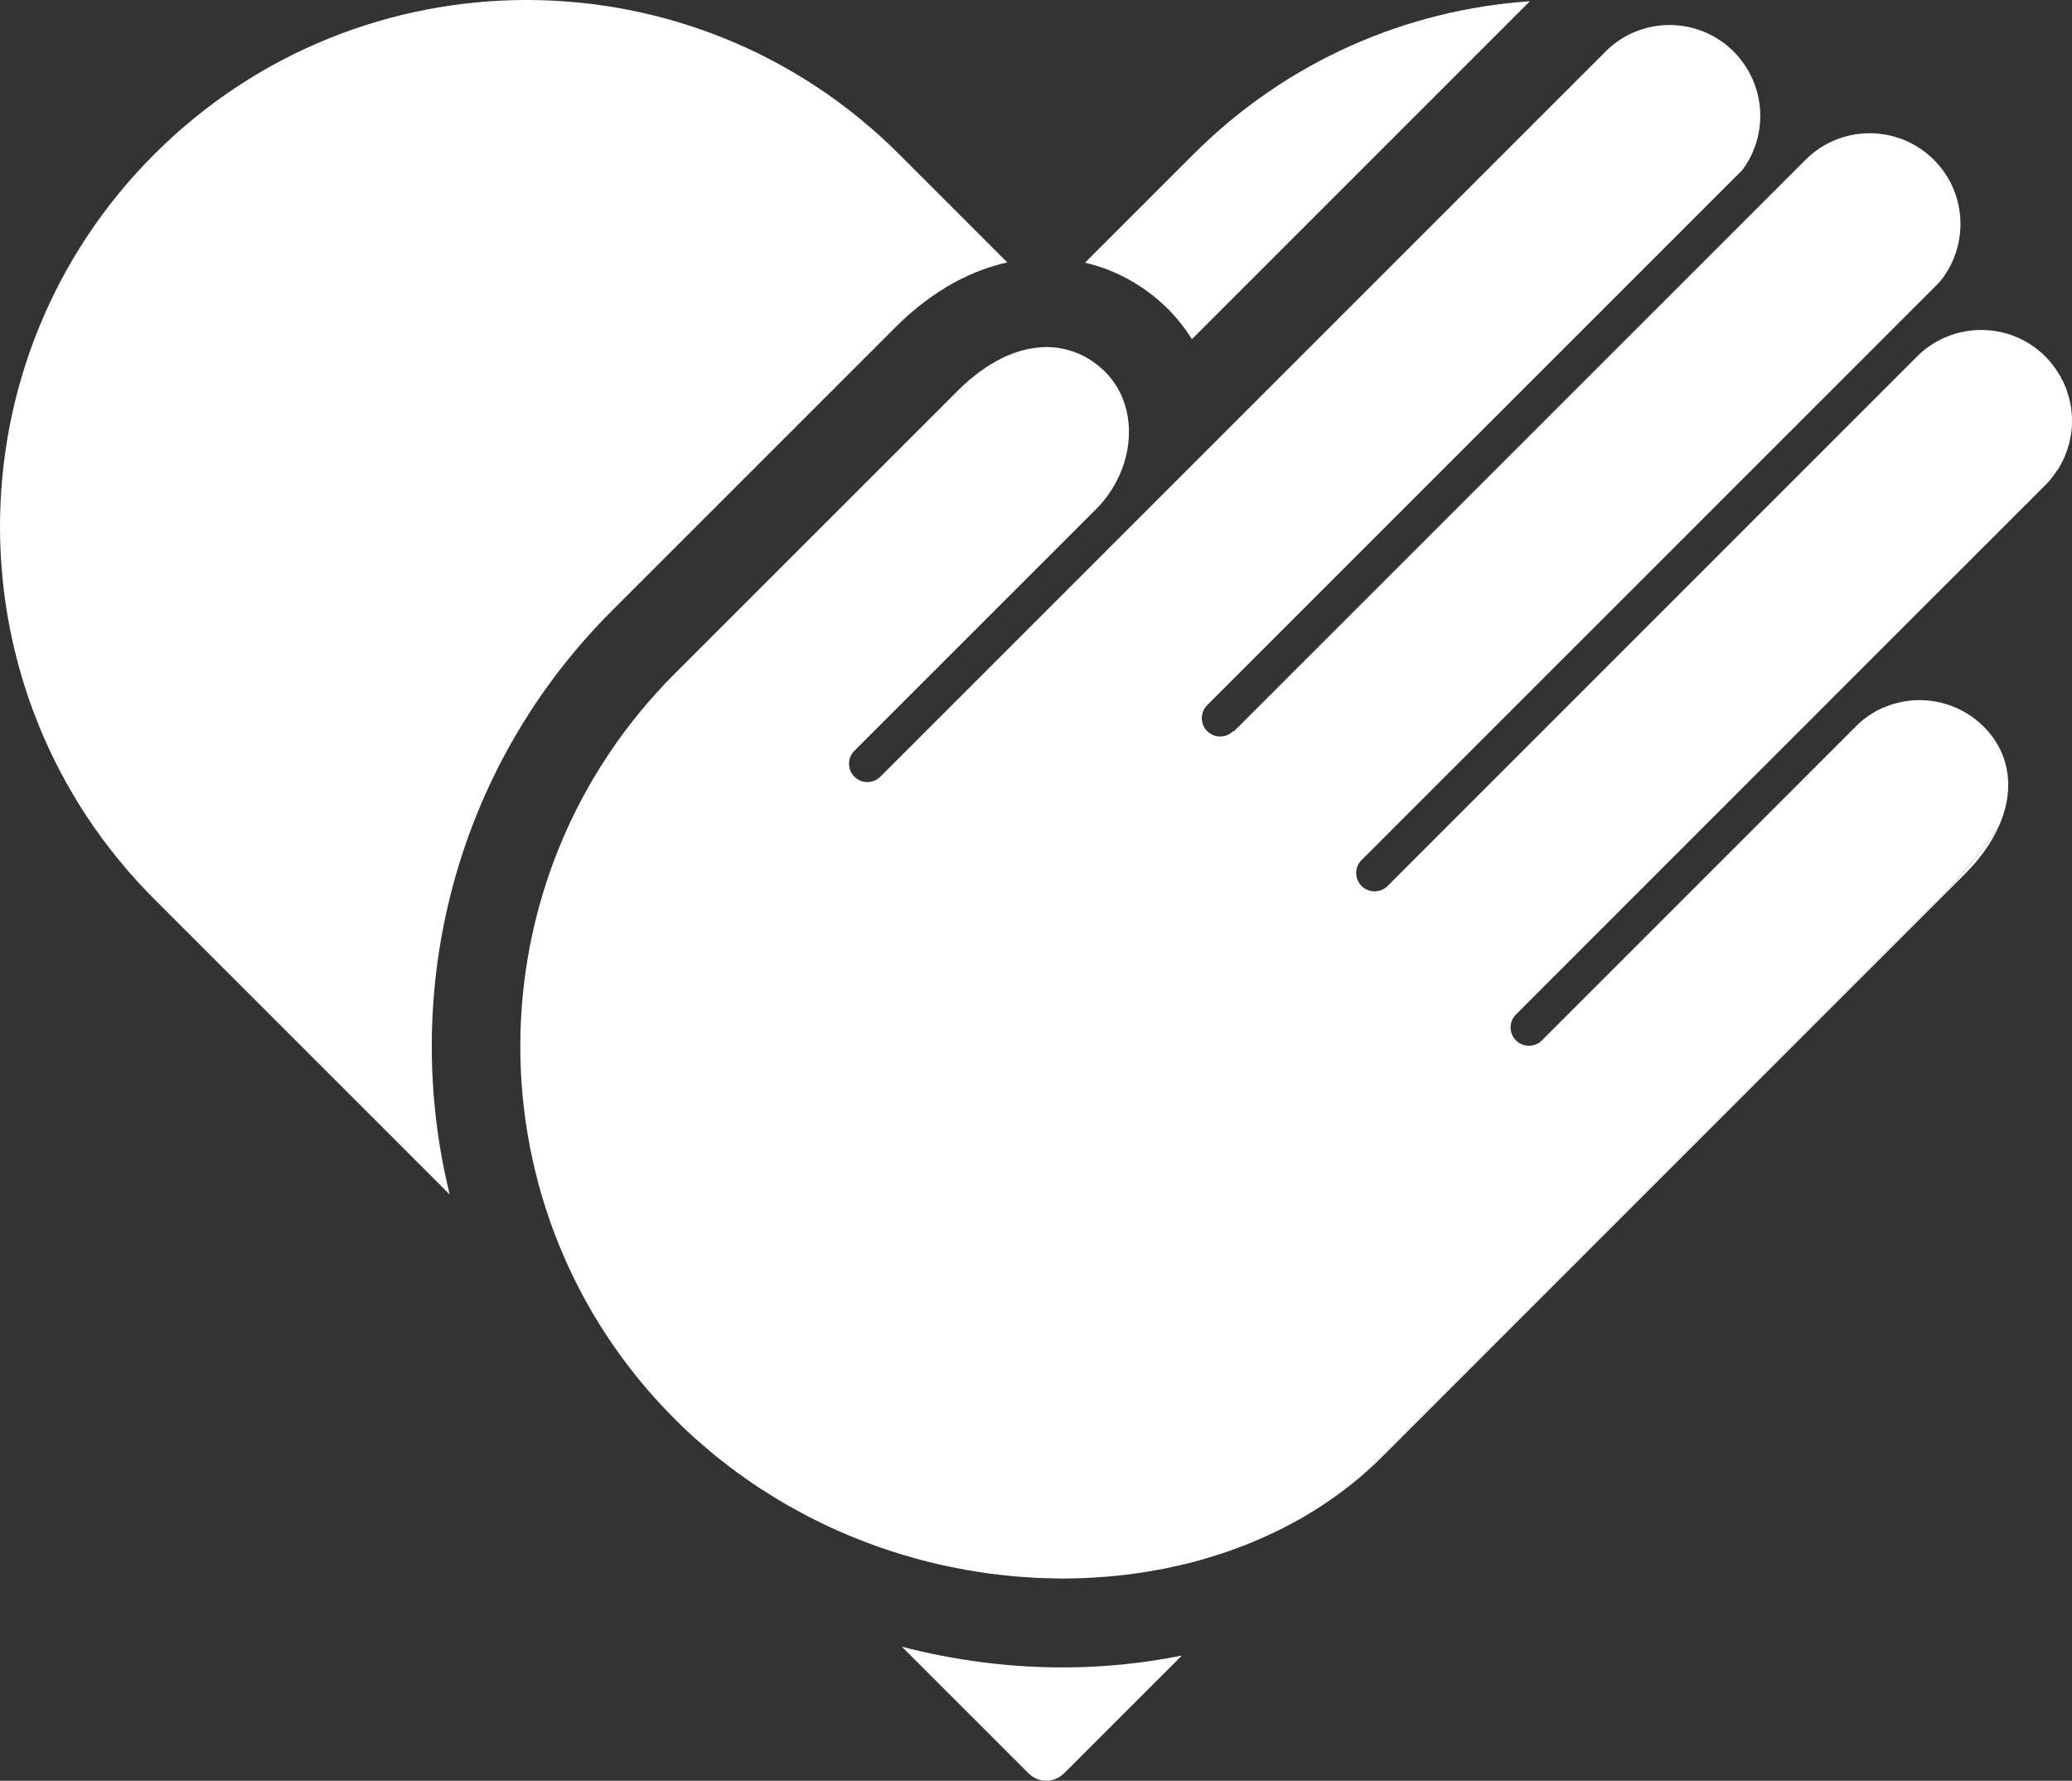
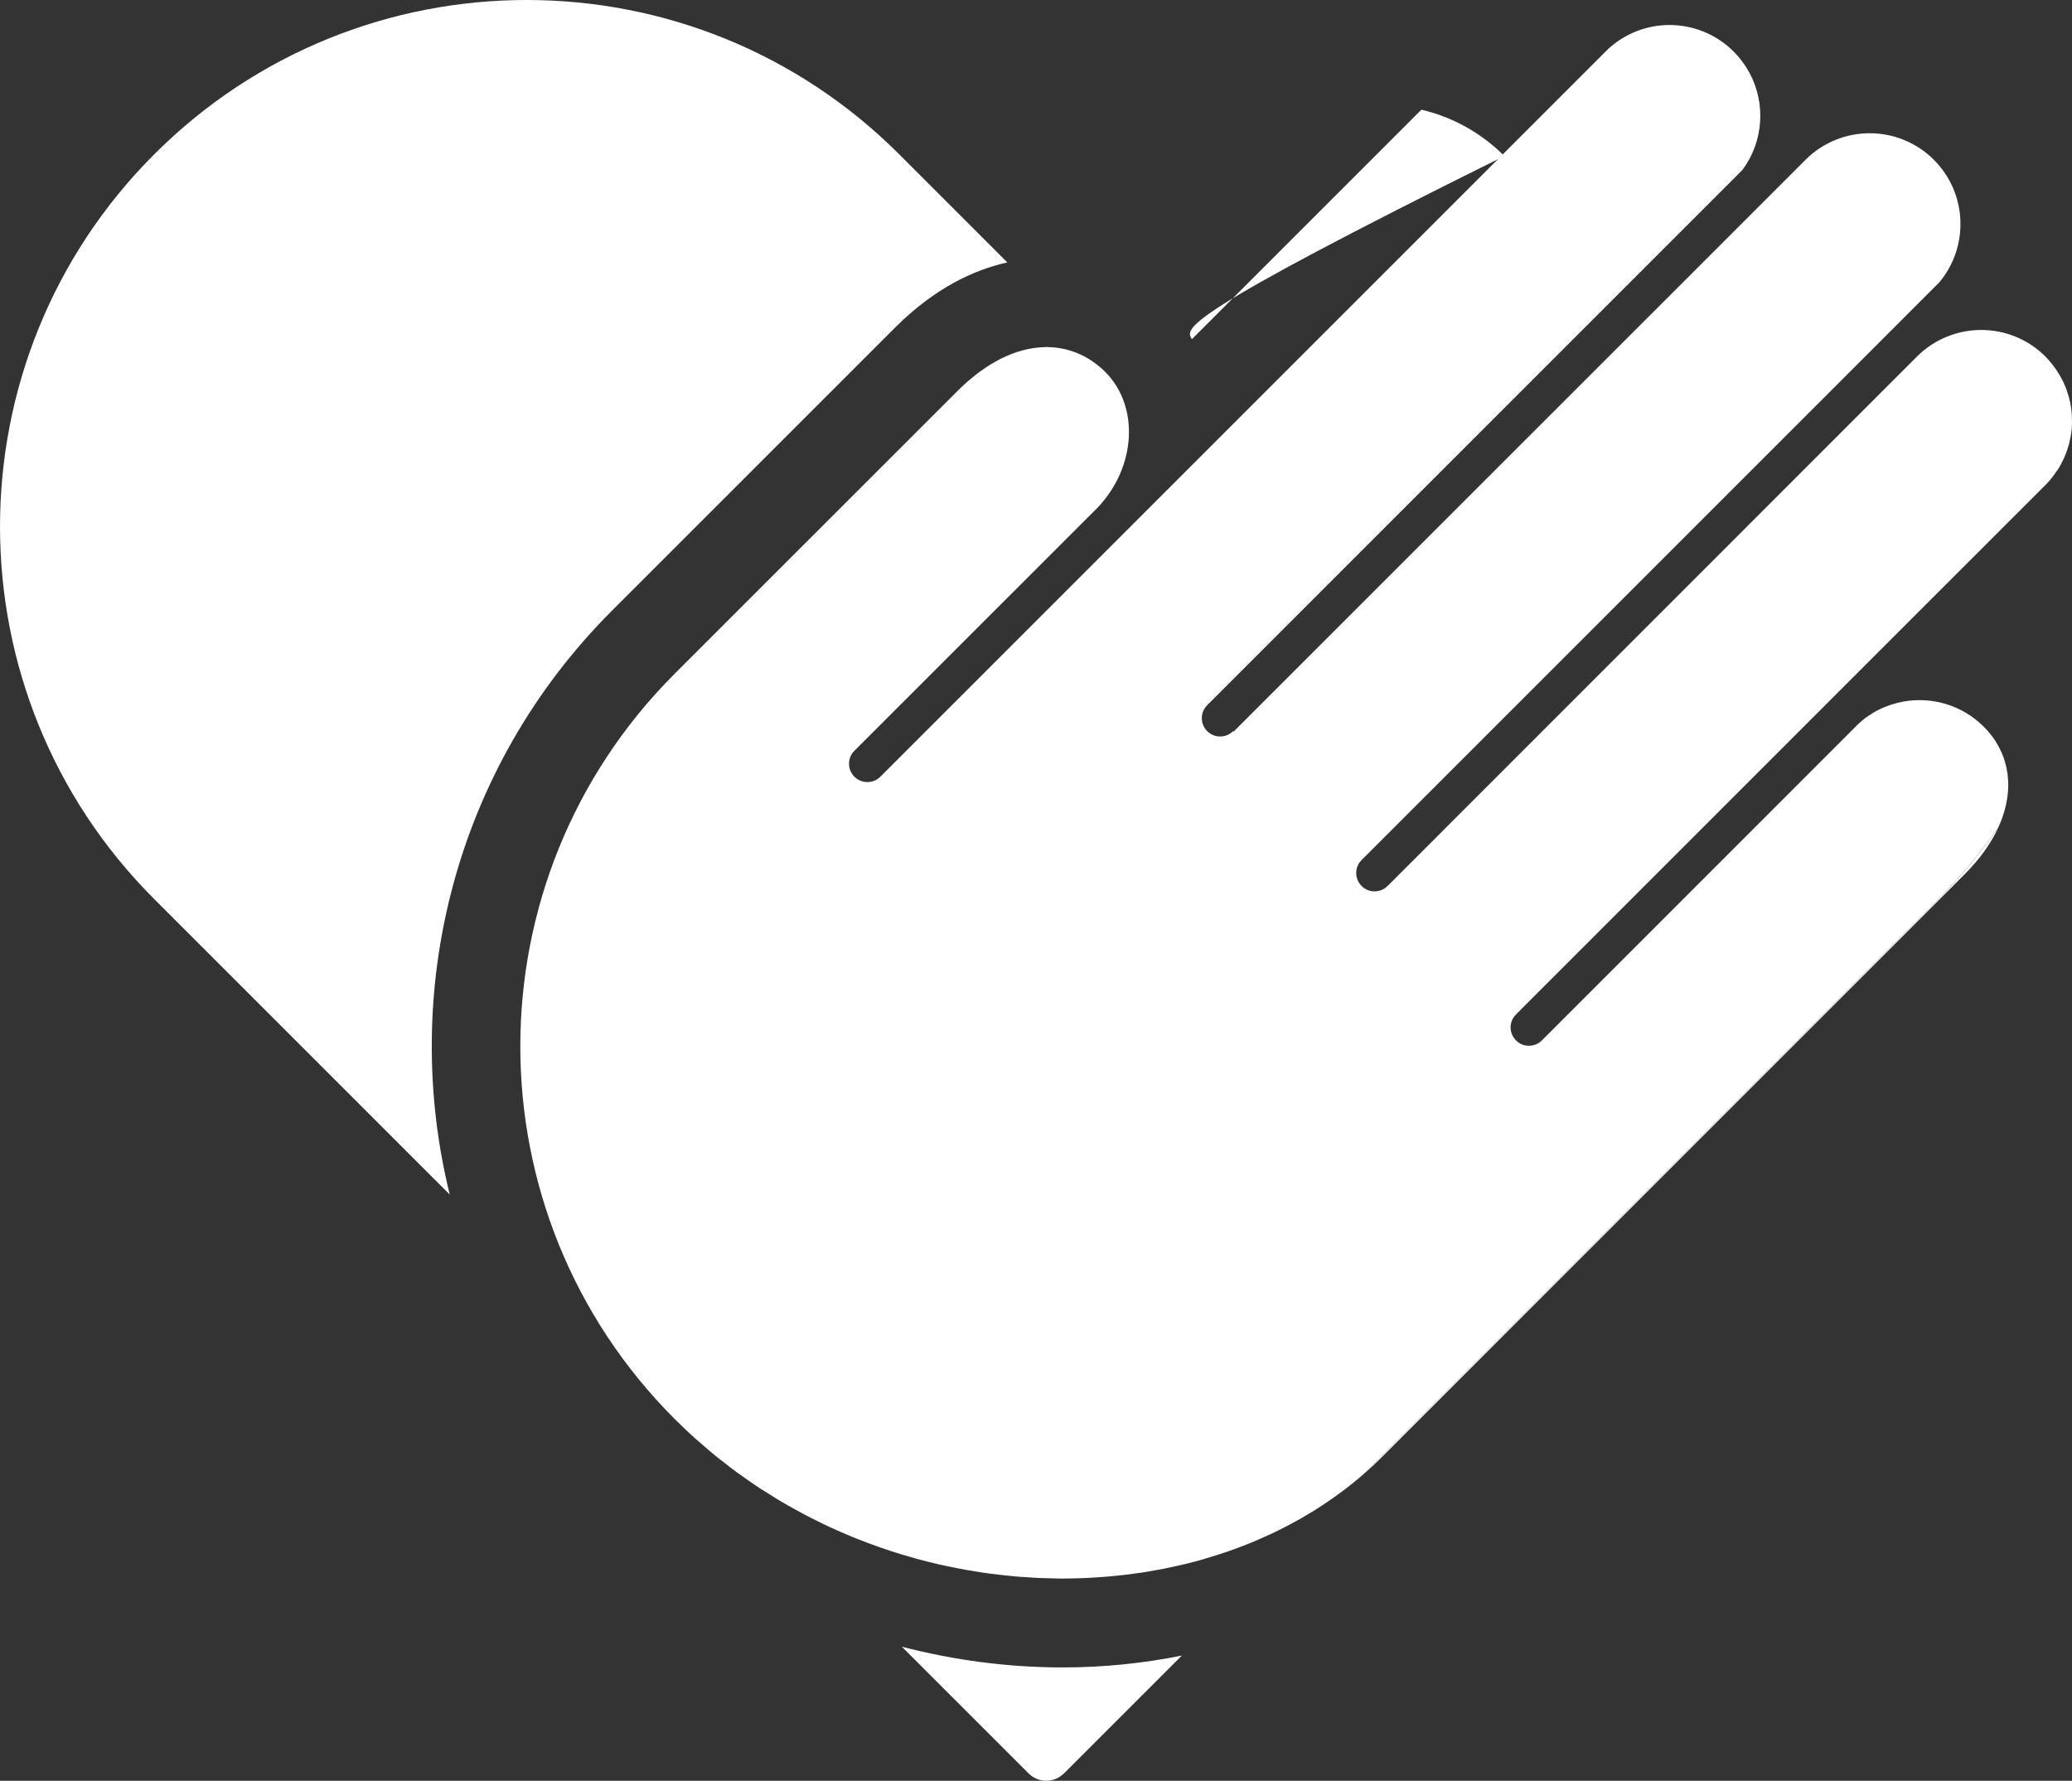
<svg xmlns="http://www.w3.org/2000/svg" version="1.1" x="0px" y="0px" width="89.999px" height="77.353px" viewBox="0 0 89.999 77.353" style="enable-background:new 0 0 89.999 77.353;" xml:space="preserve">
  <rect x="0" y="0" width="89.999" height="77.353" fill="#333333" stroke="none" />
  <style type="text/css">
	.st0{fill:#FFFFFF;}
</style>
  <defs>
</defs>
  <g>
    <path class="st0" d="M52.863,67.545c-0.192,0.061-0.383,0.121-0.579,0.178C52.48,67.666,52.672,67.606,52.863,67.545z" />
    <path class="st0" d="M43.694,15.475c0.085-0.038,0.171-0.074,0.257-0.107C43.865,15.402,43.778,15.437,43.694,15.475z" />
    <path class="st0" d="M44.157,15.294c0.084-0.027,0.167-0.052,0.252-0.075C44.324,15.242,44.241,15.267,44.157,15.294z" />
    <path class="st0" d="M43.222,15.715c0.088-0.05,0.176-0.099,0.264-0.143C43.397,15.616,43.311,15.665,43.222,15.715z" />
    <path class="st0" d="M42.238,16.395c0.103-0.085,0.206-0.169,0.31-0.246C42.444,16.225,42.341,16.309,42.238,16.395z" />
    <path class="st0" d="M46.605,15.27c0.048,0.017,0.097,0.034,0.145,0.052C46.702,15.303,46.653,15.286,46.605,15.27z" />
    <path class="st0" d="M45.876,15.1c0.049,0.006,0.097,0.015,0.146,0.022C45.973,15.114,45.925,15.106,45.876,15.1z" />
    <path class="st0" d="M46.247,15.165c0.05,0.012,0.1,0.025,0.147,0.039C46.347,15.19,46.297,15.176,46.247,15.165z" />
    <path class="st0" d="M41.605,16.964c0.157-0.157,0.313-0.301,0.471-0.438C41.919,16.662,41.763,16.807,41.605,16.964z" />
-     <path class="st0" d="M45.495,15.074c0.043,0,0.087,0.005,0.133,0.007C45.583,15.079,45.54,15.074,45.495,15.074z" />
    <path class="st0" d="M44.612,15.169c0.082-0.018,0.164-0.032,0.246-0.044C44.777,15.137,44.694,15.151,44.612,15.169z" />
    <path class="st0" d="M45.056,15.096c0.084-0.009,0.167-0.013,0.249-0.016C45.222,15.084,45.141,15.087,45.056,15.096z" />
    <path class="st0" d="M42.741,16.017c0.093-0.064,0.186-0.127,0.279-0.186C42.926,15.889,42.833,15.952,42.741,16.017z" />
    <path class="st0" d="M36.018,66.322c-0.181-0.083-0.359-0.173-0.538-0.262C35.659,66.149,35.837,66.238,36.018,66.322z" />
    <path class="st0" d="M37.062,66.777c-0.181-0.075-0.361-0.152-0.541-0.23C36.701,66.624,36.882,66.701,37.062,66.777z" />
-     <path class="st0" d="M38.12,67.179c-0.181-0.065-0.361-0.132-0.542-0.2C37.758,67.047,37.939,67.114,38.12,67.179z" />
    <path class="st0" d="M39.188,67.529c-0.181-0.055-0.361-0.11-0.541-0.17C38.827,67.418,39.008,67.474,39.188,67.529z" />
-     <path class="st0" d="M30.181,62.471c-0.298-0.27-0.591-0.547-0.877-0.834C29.59,61.924,29.882,62.201,30.181,62.471z" />
-     <path class="st0" d="M34.988,65.813c-0.18-0.095-0.357-0.193-0.535-0.292C34.632,65.619,34.808,65.718,34.988,65.813z" />
    <path class="st0" d="M33.979,65.251c-0.18-0.104-0.357-0.216-0.535-0.329C33.623,65.035,33.799,65.147,33.979,65.251z" />
    <path class="st0" d="M31.09,63.247c-0.202-0.164-0.398-0.336-0.595-0.506C30.692,62.911,30.888,63.083,31.09,63.247z" />
-     <path class="st0" d="M32.991,64.639c-0.181-0.119-0.359-0.245-0.536-0.368C32.632,64.394,32.811,64.52,32.991,64.639z" />
    <path class="st0" d="M32.027,63.969c-0.186-0.135-0.366-0.279-0.549-0.421C31.66,63.69,31.84,63.834,32.027,63.969z" />
    <path class="st0" d="M81.007,31.204c-0.083,0.062-0.163,0.128-0.241,0.198l-0.062,0.062C80.803,31.372,80.903,31.283,81.007,31.204   z" />
    <path class="st0" d="M81.103,31.134c0.15-0.106,0.304-0.204,0.465-0.286C81.407,30.931,81.254,31.028,81.103,31.134z" />
    <path class="st0" d="M81.581,30.843c0.163-0.083,0.334-0.153,0.505-0.212C81.915,30.69,81.744,30.759,81.581,30.843z" />
    <path class="st0" d="M75.667,7.401c0.062-0.083,0.123-0.168,0.178-0.255c-0.056,0.09-0.121,0.175-0.185,0.26L75.667,7.401z" />
    <path class="st0" d="M46.951,15.41c0.047,0.022,0.093,0.044,0.139,0.067C47.043,15.454,46.998,15.432,46.951,15.41z" />
    <path class="st0" d="M82.689,30.472c-0.185,0.033-0.366,0.08-0.546,0.138C82.323,30.552,82.505,30.505,82.689,30.472z" />
    <path class="st0" d="M59.178,64.072c-0.622,0.541-1.289,1.03-1.992,1.476c1.021-0.646,1.969-1.388,2.814-2.232l25.328-25.331   c0.681-0.68,1.161-1.371,1.473-2.045c-0.764,1.095-1.63,2.141-2.606,3.117L59.178,64.072z" />
    <path class="st0" d="M75.306,2.241c0.103,0.103,0.198,0.21,0.287,0.32C75.503,2.451,75.407,2.343,75.306,2.241z" />
    <path class="st0" d="M75.623,2.604c0.079,0.101,0.154,0.204,0.221,0.31C75.777,2.808,75.702,2.705,75.623,2.604z" />
    <path class="st0" d="M47.284,15.59c0.044,0.026,0.087,0.051,0.128,0.08C47.37,15.641,47.327,15.616,47.284,15.59z" />
    <path class="st0" d="M47.611,15.815c0.033,0.026,0.069,0.052,0.104,0.079C47.681,15.866,47.646,15.841,47.611,15.815z" />
    <path class="st0" d="M40.266,67.827c-0.179-0.046-0.359-0.092-0.54-0.143C39.907,67.736,40.088,67.781,40.266,67.827z" />
    <path class="st0" d="M57.122,65.59c-0.195,0.12-0.394,0.235-0.593,0.354C56.729,65.825,56.926,65.71,57.122,65.59z" />
    <path class="st0" d="M47.591,68.519c-0.107,0.009-0.214,0.015-0.32,0.019C47.377,68.533,47.484,68.528,47.591,68.519z" />
    <path class="st0" d="M46.533,68.563c-0.087,0-0.172,0.003-0.259,0.003C46.361,68.566,46.445,68.563,46.533,68.563z" />
    <path class="st0" d="M48.604,68.435c-0.116,0.014-0.231,0.023-0.348,0.034C48.373,68.458,48.487,68.448,48.604,68.435z" />
    <path class="st0" d="M51.514,67.929c-0.114,0.027-0.232,0.053-0.348,0.079C51.28,67.982,51.398,67.956,51.514,67.929z" />
    <path class="st0" d="M54.675,66.867c-0.178,0.077-0.354,0.151-0.534,0.223C54.32,67.019,54.498,66.945,54.675,66.867z" />
    <path class="st0" d="M53.798,67.221c-0.172,0.065-0.345,0.13-0.519,0.188C53.452,67.351,53.625,67.286,53.798,67.221z" />
    <path class="st0" d="M49.594,68.309c-0.119,0.016-0.239,0.033-0.36,0.049C49.354,68.342,49.474,68.324,49.594,68.309z" />
    <path class="st0" d="M55.52,66.48c-0.18,0.088-0.363,0.174-0.547,0.256C55.155,66.654,55.34,66.568,55.52,66.48z" />
    <path class="st0" d="M50.562,68.14c-0.12,0.023-0.241,0.044-0.362,0.065C50.321,68.184,50.443,68.163,50.562,68.14z" />
    <path class="st0" d="M45.687,68.558c-0.17-0.005-0.338-0.006-0.508-0.013C45.348,68.552,45.516,68.553,45.687,68.558z" />
    <path class="st0" d="M56.334,66.052c-0.185,0.103-0.372,0.202-0.561,0.3C55.963,66.254,56.15,66.155,56.334,66.052z" />
    <path class="st0" d="M41.351,68.074c-0.18-0.037-0.359-0.074-0.539-0.115C40.992,68,41.171,68.037,41.351,68.074z" />
    <path class="st0" d="M44.606,68.511c-0.172-0.012-0.344-0.02-0.518-0.036C44.263,68.491,44.435,68.499,44.606,68.511z" />
    <path class="st0" d="M42.438,68.271c-0.178-0.028-0.356-0.057-0.535-0.089C42.081,68.214,42.258,68.242,42.438,68.271z" />
    <path class="st0" d="M43.522,68.416c-0.176-0.021-0.351-0.039-0.527-0.062C43.172,68.377,43.347,68.396,43.522,68.416z" />
    <path class="st0" d="M89.992,18.033c-0.013-0.184-0.034-0.367-0.072-0.548c-0.003-0.017-0.008-0.031-0.011-0.048   c-0.039-0.173-0.089-0.345-0.15-0.513c-0.009-0.023-0.015-0.046-0.023-0.068c-0.067-0.173-0.148-0.342-0.241-0.506   c-0.015-0.027-0.031-0.054-0.048-0.081c-0.09-0.151-0.191-0.298-0.302-0.439c-0.012-0.015-0.02-0.03-0.03-0.043v0.009   c-0.085-0.105-0.17-0.21-0.268-0.307c-1.543-1.541-4.039-1.541-5.583,0L60.289,38.468l-0.001-0.002l-0.02,0.02   c-0.156,0.156-0.36,0.233-0.564,0.233c-0.205,0-0.408-0.078-0.562-0.233c-0.312-0.312-0.312-0.816,0-1.128l21.402-21.401   l3.686-3.688c1.304-1.55,1.229-3.865-0.229-5.326c-1.541-1.541-4.043-1.539-5.58,0.001l-2.573,2.573l0,0L53.583,31.779l-0.02-0.021   l-0.001,0.001c-0.155,0.156-0.359,0.233-0.563,0.233c-0.205,0-0.408-0.078-0.563-0.233c-0.312-0.311-0.312-0.816,0-1.128   L75.66,7.406c0.063-0.085,0.129-0.17,0.185-0.26h0.001l0,0c0.819-1.287,0.819-2.941,0-4.228l0,0   c-0.001-0.001-0.001-0.002-0.002-0.002c-0.066-0.106-0.142-0.209-0.221-0.31c-0.01-0.014-0.02-0.029-0.03-0.043   c-0.089-0.11-0.185-0.218-0.287-0.32c-0.771-0.771-1.78-1.157-2.792-1.157c-0.948,0-1.896,0.346-2.648,1.028L38.24,33.739   c-0.156,0.156-0.36,0.233-0.564,0.233c-0.205,0-0.408-0.077-0.564-0.233c-0.311-0.312-0.311-0.817,0-1.127l10.582-10.581   c1.645-1.744,1.816-4.371,0.309-5.88c-0.093-0.091-0.188-0.177-0.285-0.258c-0.035-0.027-0.071-0.053-0.104-0.079   c-0.067-0.051-0.133-0.1-0.2-0.145c-0.041-0.028-0.084-0.053-0.128-0.08c-0.063-0.039-0.128-0.078-0.194-0.112   c-0.046-0.023-0.092-0.045-0.139-0.067c-0.066-0.031-0.132-0.062-0.2-0.088c-0.048-0.019-0.097-0.036-0.145-0.052   c-0.071-0.025-0.141-0.047-0.212-0.066c-0.048-0.014-0.098-0.027-0.147-0.039c-0.073-0.017-0.149-0.031-0.224-0.042   c-0.05-0.008-0.097-0.017-0.146-0.022c-0.082-0.01-0.165-0.015-0.248-0.019c-0.046-0.002-0.09-0.006-0.133-0.007   c-0.015,0-0.03-0.002-0.045-0.002c-0.048,0-0.097,0.007-0.145,0.009c-0.081,0.003-0.164,0.006-0.249,0.016   c-0.065,0.006-0.132,0.017-0.199,0.028c-0.082,0.012-0.164,0.026-0.246,0.044c-0.067,0.015-0.137,0.032-0.204,0.051   c-0.084,0.022-0.167,0.047-0.252,0.075c-0.068,0.023-0.137,0.048-0.206,0.074c-0.086,0.033-0.172,0.069-0.257,0.107   c-0.069,0.03-0.138,0.062-0.208,0.097c-0.088,0.044-0.176,0.093-0.264,0.143c-0.068,0.039-0.135,0.075-0.203,0.117   c-0.093,0.058-0.186,0.121-0.279,0.186c-0.064,0.044-0.128,0.085-0.192,0.132c-0.104,0.077-0.207,0.161-0.31,0.246   c-0.054,0.044-0.108,0.084-0.162,0.131c-0.157,0.136-0.314,0.281-0.471,0.438L29.304,29.266v0.001   c-8.939,8.943-8.938,23.43,0,32.37c0.286,0.287,0.579,0.564,0.877,0.834c0.104,0.093,0.21,0.178,0.314,0.271   c0.197,0.17,0.393,0.342,0.595,0.506c0.127,0.105,0.259,0.202,0.388,0.301c0.183,0.142,0.363,0.286,0.549,0.421   c0.141,0.103,0.285,0.202,0.429,0.302c0.177,0.123,0.355,0.249,0.536,0.368c0.15,0.097,0.302,0.189,0.454,0.283   c0.178,0.113,0.354,0.225,0.535,0.329c0.157,0.094,0.315,0.181,0.475,0.27c0.177,0.099,0.354,0.197,0.535,0.292   c0.163,0.086,0.326,0.166,0.491,0.247c0.179,0.089,0.357,0.179,0.538,0.262c0.167,0.076,0.335,0.151,0.503,0.225   c0.18,0.078,0.36,0.155,0.541,0.23c0.172,0.071,0.344,0.137,0.516,0.202c0.181,0.068,0.361,0.135,0.542,0.2   c0.176,0.061,0.352,0.121,0.528,0.18c0.18,0.06,0.36,0.115,0.541,0.17c0.179,0.055,0.358,0.105,0.538,0.156   c0.18,0.051,0.361,0.097,0.54,0.143c0.183,0.047,0.364,0.089,0.545,0.132c0.18,0.041,0.359,0.078,0.539,0.115   c0.184,0.039,0.368,0.074,0.552,0.107c0.178,0.032,0.356,0.061,0.535,0.089c0.187,0.028,0.373,0.059,0.559,0.083   c0.176,0.023,0.351,0.042,0.527,0.062c0.188,0.021,0.377,0.042,0.566,0.059c0.174,0.017,0.346,0.024,0.518,0.036   c0.191,0.015,0.381,0.026,0.572,0.034c0.17,0.007,0.338,0.008,0.508,0.013c0.155,0.005,0.313,0.011,0.469,0.011   c0.04,0,0.079,0,0.118-0.003c0.087,0,0.172-0.003,0.259-0.003c0.246-0.005,0.492-0.011,0.738-0.025   c0.106-0.004,0.213-0.01,0.32-0.019c0.223-0.014,0.445-0.029,0.665-0.05c0.116-0.011,0.231-0.021,0.348-0.034   c0.212-0.022,0.42-0.047,0.629-0.077c0.121-0.016,0.241-0.033,0.36-0.049c0.204-0.032,0.406-0.066,0.607-0.104   c0.121-0.021,0.242-0.042,0.362-0.065c0.202-0.042,0.402-0.086,0.603-0.132c0.115-0.026,0.233-0.052,0.348-0.079   c0.259-0.062,0.517-0.133,0.771-0.206c0.196-0.057,0.387-0.117,0.579-0.178c0.138-0.045,0.278-0.087,0.415-0.136   c0.174-0.059,0.347-0.123,0.519-0.188c0.114-0.044,0.23-0.084,0.344-0.131c0.18-0.071,0.356-0.146,0.534-0.223   c0.099-0.043,0.199-0.087,0.297-0.132c0.184-0.082,0.367-0.168,0.547-0.256c0.085-0.044,0.171-0.086,0.255-0.128   c0.188-0.098,0.376-0.197,0.561-0.3c0.065-0.037,0.13-0.073,0.194-0.108c0.199-0.118,0.397-0.233,0.593-0.354   c0.021-0.015,0.043-0.029,0.063-0.043c0.703-0.445,1.37-0.935,1.992-1.476l25.014-25.015c0.977-0.977,1.843-2.022,2.606-3.117   c0,0,0,0,0-0.001c0.001-0.001,0.001-0.002,0.002-0.004c0.062-0.132,0.115-0.265,0.162-0.396c0.002-0.003,0.003-0.008,0.004-0.012   c0.047-0.13,0.087-0.259,0.12-0.387c0.003-0.007,0.004-0.012,0.005-0.02c0.033-0.125,0.061-0.249,0.08-0.372   c0.003-0.011,0.005-0.021,0.006-0.031c0.02-0.12,0.032-0.238,0.041-0.355c0.001-0.016,0.001-0.031,0.003-0.046   c0.006-0.113,0.009-0.225,0.005-0.334c0-0.02-0.003-0.039-0.003-0.058c-0.006-0.106-0.014-0.211-0.026-0.316   c-0.004-0.013-0.006-0.024-0.009-0.038c-0.032-0.222-0.085-0.44-0.158-0.648c-0.003-0.006-0.004-0.012-0.006-0.017   c-0.179-0.497-0.469-0.949-0.86-1.338c-0.944-0.945-2.251-1.309-3.476-1.094l0,0c-0.185,0.033-0.366,0.08-0.546,0.138   c-0.02,0.006-0.038,0.013-0.058,0.02c-0.171,0.059-0.342,0.129-0.505,0.212c-0.004,0.001-0.008,0.003-0.013,0.005   c-0.161,0.083-0.314,0.18-0.465,0.286c-0.031,0.022-0.063,0.045-0.097,0.07c-0.104,0.079-0.204,0.168-0.304,0.26l-13.729,13.73   c-0.152,0.155-0.358,0.233-0.561,0.233c-0.205,0-0.41-0.078-0.563-0.233c-0.313-0.313-0.313-0.817,0-1.128l16.84-16.843   l6.203-6.201c0.177-0.183,0.326-0.381,0.459-0.587h0.01c0.108-0.165,0.198-0.337,0.279-0.511c0.011-0.025,0.022-0.048,0.032-0.072   c0.074-0.172,0.138-0.349,0.187-0.527c0.008-0.025,0.013-0.051,0.02-0.076c0.043-0.177,0.079-0.356,0.099-0.538   c0-0.008,0.002-0.016,0.004-0.024c0.019-0.185,0.021-0.371,0.013-0.556C89.993,18.098,89.993,18.065,89.992,18.033z" />
-     <path class="st0" d="M51.771,14.733L66.449,0.055c-5.323,0.362-10.542,2.576-14.611,6.646l-4.71,4.71   c1.344,0.313,2.587,0.997,3.603,2.011C51.134,13.824,51.481,14.265,51.771,14.733z" />
+     <path class="st0" d="M51.771,14.733L66.449,0.055l-4.71,4.71   c1.344,0.313,2.587,0.997,3.603,2.011C51.134,13.824,51.481,14.265,51.771,14.733z" />
    <path class="st0" d="M26.573,26.535l12.304-12.303c1.735-1.735,3.448-2.517,4.877-2.833l-4.698-4.698   c-8.935-8.935-23.42-8.935-32.355,0c-8.934,8.934-8.934,23.42,0,32.355L19.535,51.89C17.368,43.091,19.714,33.398,26.573,26.535z" />
    <path class="st0" d="M39.173,71.53l5.533,5.532h0.004c0.194,0.181,0.451,0.291,0.736,0.291c0.284,0,0.541-0.11,0.732-0.291h0.002   l0.003,0.005l5.153-5.153c-1.676,0.338-3.411,0.516-5.181,0.516C43.786,72.429,41.441,72.118,39.173,71.53z" />
  </g>
</svg>